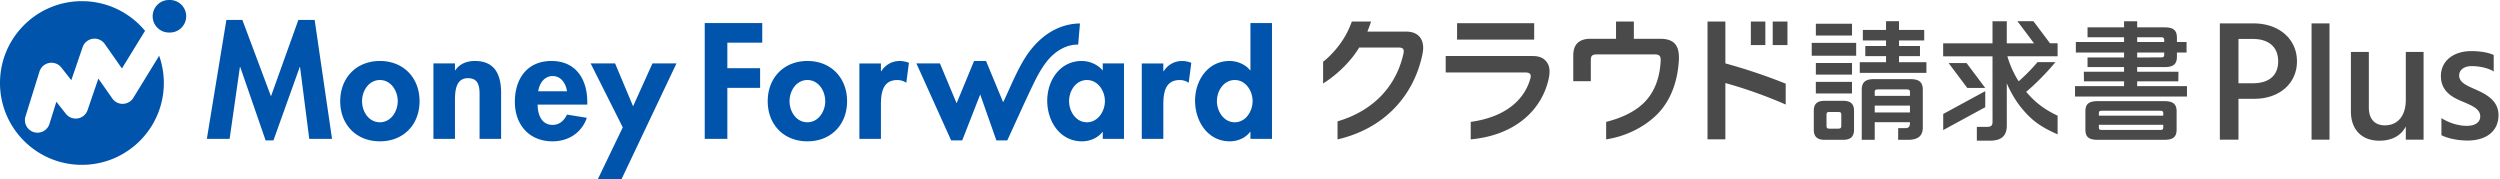
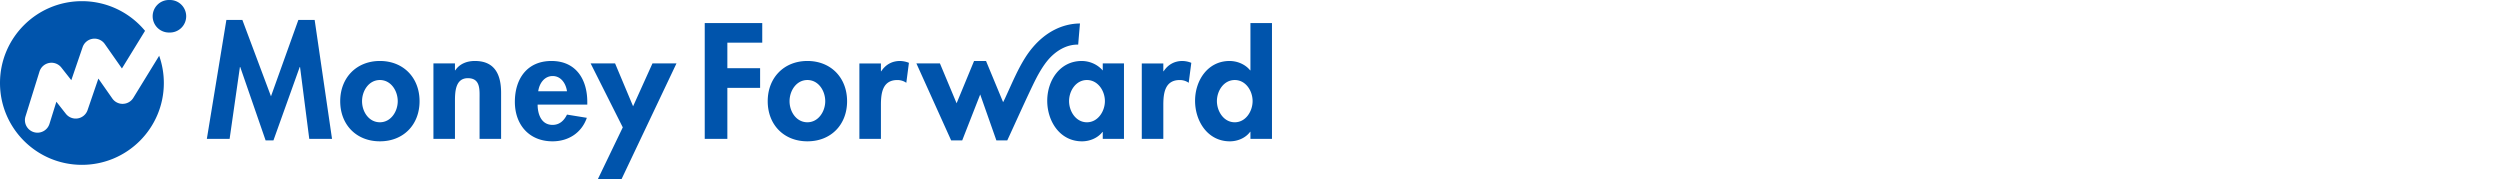
<svg xmlns="http://www.w3.org/2000/svg" fill="none" height="24" viewBox="0 0 335 24" width="335">
  <path d="m42.164 2.673 2.327 15.933h-3.05l-1.236-9.632h-.04l-3.524 9.838h-1.05l-3.403-9.838h-.04l-1.381 9.632h-3.05l2.617-15.933h2.143l3.833 10.232 3.668-10.232zm14.057 10.89c0 3.13-2.141 5.373-5.315 5.373-3.173 0-5.317-2.243-5.317-5.373s2.164-5.393 5.317-5.393c3.154 0 5.315 2.245 5.315 5.393zm-2.924 0c0-1.399-.909-2.84-2.39-2.84-1.483 0-2.392 1.441-2.392 2.84 0 1.4.907 2.821 2.391 2.821 1.485 0 2.391-1.462 2.391-2.82zm10.347-5.393c-1.03 0-2.04.35-2.637 1.256h-.042v-.927h-2.885v10.107h2.885v-5c0-1.216.021-3.13 1.73-3.13 1.71 0 1.567 1.565 1.567 2.78v5.35h2.885v-6.175c0-2.345-.783-4.26-3.503-4.26zm15.053 5.496v.35h-6.655c0 1.276.492 2.718 1.997 2.718.949 0 1.546-.577 1.938-1.379l2.659.432c-.7 2.018-2.473 3.15-4.596 3.15-3.132 0-5.048-2.223-5.048-5.291 0-3.069 1.628-5.475 4.905-5.475s4.8 2.448 4.8 5.496zm-2.72-1.44c-.144-1.032-.804-2.038-1.917-2.038s-1.793.988-1.937 2.037h3.854zm8.858 2.018-2.413-5.746h-3.276l4.307 8.568-3.338 6.934h3.173l7.359-15.502h-3.217l-2.596 5.746zm28.674-.68c0 3.129-2.143 5.372-5.317 5.372s-5.318-2.243-5.318-5.373 2.164-5.393 5.318-5.393c3.153 0 5.317 2.245 5.317 5.393zm-2.927 0c0-1.4-.906-2.841-2.39-2.841-1.485 0-2.392 1.441-2.392 2.84 0 1.4.908 2.821 2.392 2.821 1.483 0 2.39-1.462 2.39-2.82zm7.503-4.015h-.041v-1.049h-2.886v10.107h2.886v-4.547c0-1.564.205-3.336 2.205-3.336.431 0 .844.123 1.196.371l.35-2.677a3.368 3.368 0 0 0 -1.197-.246c-1.072 0-1.936.495-2.513 1.379zm29.684-1.05h2.844v10.107h-2.844v-.925h-.04c-.618.804-1.693 1.256-2.742 1.256-2.969 0-4.658-2.699-4.658-5.434 0-2.736 1.711-5.332 4.616-5.332 1.051 0 2.123.452 2.824 1.276v-.947zm.288 5.045c0-1.36-.927-2.821-2.41-2.821-1.484 0-2.392 1.46-2.392 2.821s.906 2.841 2.392 2.841c1.485 0 2.41-1.484 2.41-2.84zm7.869-3.995h-.041v-1.049h-2.886v10.107h2.886v-4.547c0-1.564.208-3.336 2.205-3.336.432 0 .845.123 1.195.371l.35-2.677a3.358 3.358 0 0 0 -1.196-.246c-1.07 0-1.935.495-2.513 1.379zm14.519-6.464v15.521h-2.886v-.946h-.041c-.599.825-1.669 1.277-2.719 1.277-2.968 0-4.659-2.699-4.659-5.434 0-2.736 1.711-5.332 4.617-5.332 1.051 0 2.123.452 2.761 1.255h.041v-6.34h2.886zm-2.596 10.46c0-1.362-.908-2.822-2.392-2.822-1.483 0-2.39 1.46-2.39 2.821s.908 2.841 2.39 2.841 2.392-1.484 2.392-2.84zm-73.414 5.061h3.031v-6.832h4.389v-2.637h-4.389v-3.416h4.676v-2.635h-7.707zm50.046-12.625c-.009 0 .235-2.832.235-2.834a7.357 7.357 0 0 0 -1.75.22c-2.416.603-4.303 2.32-5.603 4.385-.956 1.517-1.661 3.18-2.407 4.805l-.288.63c-.064.138-.153.314-.252.503l-2.289-5.52h-1.602l-2.341 5.668-2.234-5.339h-3.153l4.656 10.313h1.484l2.41-6.154 2.167 6.154h1.461s.025-.06.038-.086c.416-.863 2.841-6.28 3.805-8.162.419-.817.994-1.786 1.579-2.484 1.063-1.268 2.531-2.144 4.084-2.099zm-128 7.934a1.67 1.67 0 0 1 -1.429-.716l-1.87-2.67-1.446 4.222a1.681 1.681 0 0 1 -2.912.496l-1.271-1.614-.925 2.967a1.683 1.683 0 0 1 -2.106 1.104 1.68 1.68 0 0 1 -1.106-2.103l1.875-6.014a1.684 1.684 0 0 1 2.927-.54l1.337 1.696 1.517-4.427a1.682 1.682 0 0 1 2.969-.419l2.297 3.277 3.096-5.042a10.961 10.961 0 0 0 -8.457-3.975c-6.062 0-10.977 4.91-10.977 10.965 0 6.056 4.915 10.966 10.977 10.966 6.063 0 10.977-4.909 10.977-10.966 0-1.28-.222-2.508-.625-3.65l-3.465 5.642a1.68 1.68 0 0 1 -1.383.8zm6.222-13.915a2.18 2.18 0 1 0 0 4.358 2.18 2.18 0 1 0 0-4.358z" fill="#0054ac" />
-   <path d="m301.951 3.135h-4.49v15.58h2.494v-5.477h2.134c3.358 0 5.704-2.063 5.704-5.017s-2.348-5.086-5.842-5.086zm-1.996 2.082h1.904c2.171 0 3.416 1.095 3.416 3.004s-1.26 2.935-3.37 2.935h-1.951zm22.423 8.138c0 2.154-1.055 3.44-2.821 3.44-1.355 0-2.133-.87-2.133-2.386v-7.447h-2.402v7.997c0 2.402 1.456 3.895 3.802 3.895 1.675 0 2.897-.657 3.554-1.903v1.766h2.38v-11.754h-2.38zm9.496-1.299a66.841 66.841 0 0 0 -.339-.151c-1.076-.478-2.006-.89-2.006-1.781 0-.768.657-1.263 1.675-1.263 1.071 0 2.164.251 2.854.656l.1.06v-2.2l-.037-.019c-.664-.319-1.773-.51-2.963-.51-2.438 0-4.077 1.344-4.077 3.345 0 2 1.479 2.828 2.768 3.361l.074.032c1.41.594 2.429 1.023 2.429 2.015 0 .79-.677 1.262-1.812 1.262-1.067 0-2.296-.364-3.289-.975l-.101-.063v2.293l.037.018c.64.32 1.933.695 3.467.695 2.558 0 4.146-1.3 4.146-3.39 0-1.827-1.406-2.706-2.926-3.385zm-19.722-8.921h-2.403v15.58h2.403v-15.579zm-22.157 10.417h-8.882c-1.258 0-1.671.414-1.671 1.395v2.395c0 .982.413 1.395 1.671 1.395h8.882c1.24 0 1.671-.413 1.671-1.395v-2.395c0-.981-.431-1.395-1.671-1.395zm-.121 3.514c0 .293-.12.345-.43.345h-7.78c-.31 0-.414-.052-.414-.345v-.345h8.624zm0-1.568h-8.623v-.31c0-.293.103-.345.413-.345h7.78c.31 0 .431.052.431.345zm-3.492-3.958v-.638h5.512l.017-1.292h-5.529v-.62l3.689-.001c1.223 0 1.637-.449 1.637-1.414v-.533h1.292v-1.413h-1.292v-.552c0-.965-.414-1.412-1.637-1.412l-3.689.001v-.82h-1.758v.82h-4.893v1.327h4.893v.637h-6.46v1.413h6.46v.655h-4.893v1.292h4.893v.62h-5.392l.018 1.292h5.375v.638h-6.572v1.395h15.002v-1.395zm0-6.546 3.189-.002c.328 0 .431.103.431.396v.24l-3.62.002zm0 2.05 3.62-.002v.276c0 .293-.103.379-.431.379l-3.189.001v-.655zm-20.358 4.744h-2.408l-2.501-3.334h2.408zm8.677-5.985h1.018v1.741h-6.725a12.525 12.525 0 0 0 1.51 3.35 25.568 25.568 0 0 0 2.525-2.567h2.393c-1.077 1.335-2.829 3.095-3.913 3.97.035.035.052.07.087.104 1.083 1.277 2.36 2.28 4.124 3.1v2.503c-2.317-1.02-3.394-1.855-4.598-3.244-.909-1.049-1.623-2.254-2.214-3.591l.004 5.664c0 1.344-.707 2.015-2.24 2.015h-1.775v-1.852h1.395c.517 0 .709-.174.707-.697l-.003-8.755h-6.613v-1.74h6.613v-2.957h1.912v2.957h3.651l-2.223-2.962h2.143zm-14.31 9.47 5.633-3.06v2.154l-5.633 3.062zm-5.922-6.937h3.67v1.43h-8.931v-1.43h3.521v-.81h-2.78v-1.36h2.78v-.742h-3.107v-1.412h3.107v-1.166h1.74v1.166h3.376v1.412h-3.376v.741h2.808v1.361h-2.808zm1.551 2.27h-4.927c-1.12 0-1.62.414-1.62 1.413v6.719h1.74v-2.36h4.721v.116c0 .327-.104.676-.552.676h-1.024l-.007 1.568h1.324c1.309 0 1.981-.5 1.981-1.654v-5.065c0-1-.499-1.413-1.636-1.413zm-.086 4.462h-4.721v-.912h4.721zm0-2.222h-4.721v-.534c0-.259.121-.327.448-.327h3.808c.344 0 .465.068.465.327zm-8.942.663h-2.498c-.965 0-1.447.396-1.447 1.327v2.558c0 .93.482 1.343 1.447 1.343h2.498c.965 0 1.448-.413 1.448-1.343v-2.558c0-.931-.483-1.327-1.448-1.327zm-.258 3.35c0 .294-.121.38-.414.38h-1.171c-.293 0-.397-.086-.397-.38v-1.49c0-.293.104-.361.397-.361h1.171c.293 0 .414.068.414.361zm-3.964-11.115h5.956v1.722h-5.956v-1.723zm5.401-.978h-4.846v-1.586h4.846v1.585zm0 5.23h-4.846v-1.553h4.846v1.55zm-4.85.978h4.845v1.55h-4.845zm-6.765-8.09h-1.942v3.156h1.942v-3.157zm-30.976.225h-10.332v2.2h10.332zm25.62-.224-2.392-.001v15.791h2.392v-7.547a60.753 60.753 0 0 1 8.085 2.88v-2.798a74.576 74.576 0 0 0 -8.085-2.714v-5.612zm6.344 0v3.158h1.974v-3.16h-1.974zm-15.105 2.314h-3.503v-2.316h-2.389v2.315h-3.415c-1.537 0-2.315.741-2.315 2.241v3.446h2.352v-2.835c0-.575.186-.76.834-.76h7.695c.611 0 .833.186.833.723v.13c-.111 2.149-.723 3.964-2 5.373-1.172 1.312-3.141 2.288-5.307 2.814l-.002 2.345c2.379-.35 4.954-1.48 6.809-3.325 1.855-1.846 2.798-4.465 2.946-7.41v-.242c-.006-1.66-.686-2.501-2.538-2.501zm-17.041 2.31h-11.675v2.205h10.694c.5 0 .703.185.703.482 0 .11-.018.222-.055.333-.782 2.823-3.3 5.16-7.989 5.804v2.344c5.982-.545 9.55-3.964 10.452-8.148a4.51 4.51 0 0 0 .112-.945c0-.463-.093-.833-.297-1.148-.371-.593-.963-.927-1.945-.927zm-17.035-3.275h-5.136c.18-.432.346-.883.495-1.35h-2.576c-.4 1.1-.869 2.051-1.654 3.1-.67.898-1.424 1.696-2.197 2.29v2.914a15.934 15.934 0 0 0 3.995-3.599c.291-.369.574-.78.845-1.22h5.246c.546-.003.739.174.718.51a2.82 2.82 0 0 1 -.038.303c-.959 4.376-4.032 7.664-8.832 9.08v2.416h.002c6.446-1.486 10.268-6.031 11.38-11.42.057-.302.094-.567.094-.831 0-1.36-.793-2.212-2.342-2.193z" fill="#4a4a4a" />
</svg>